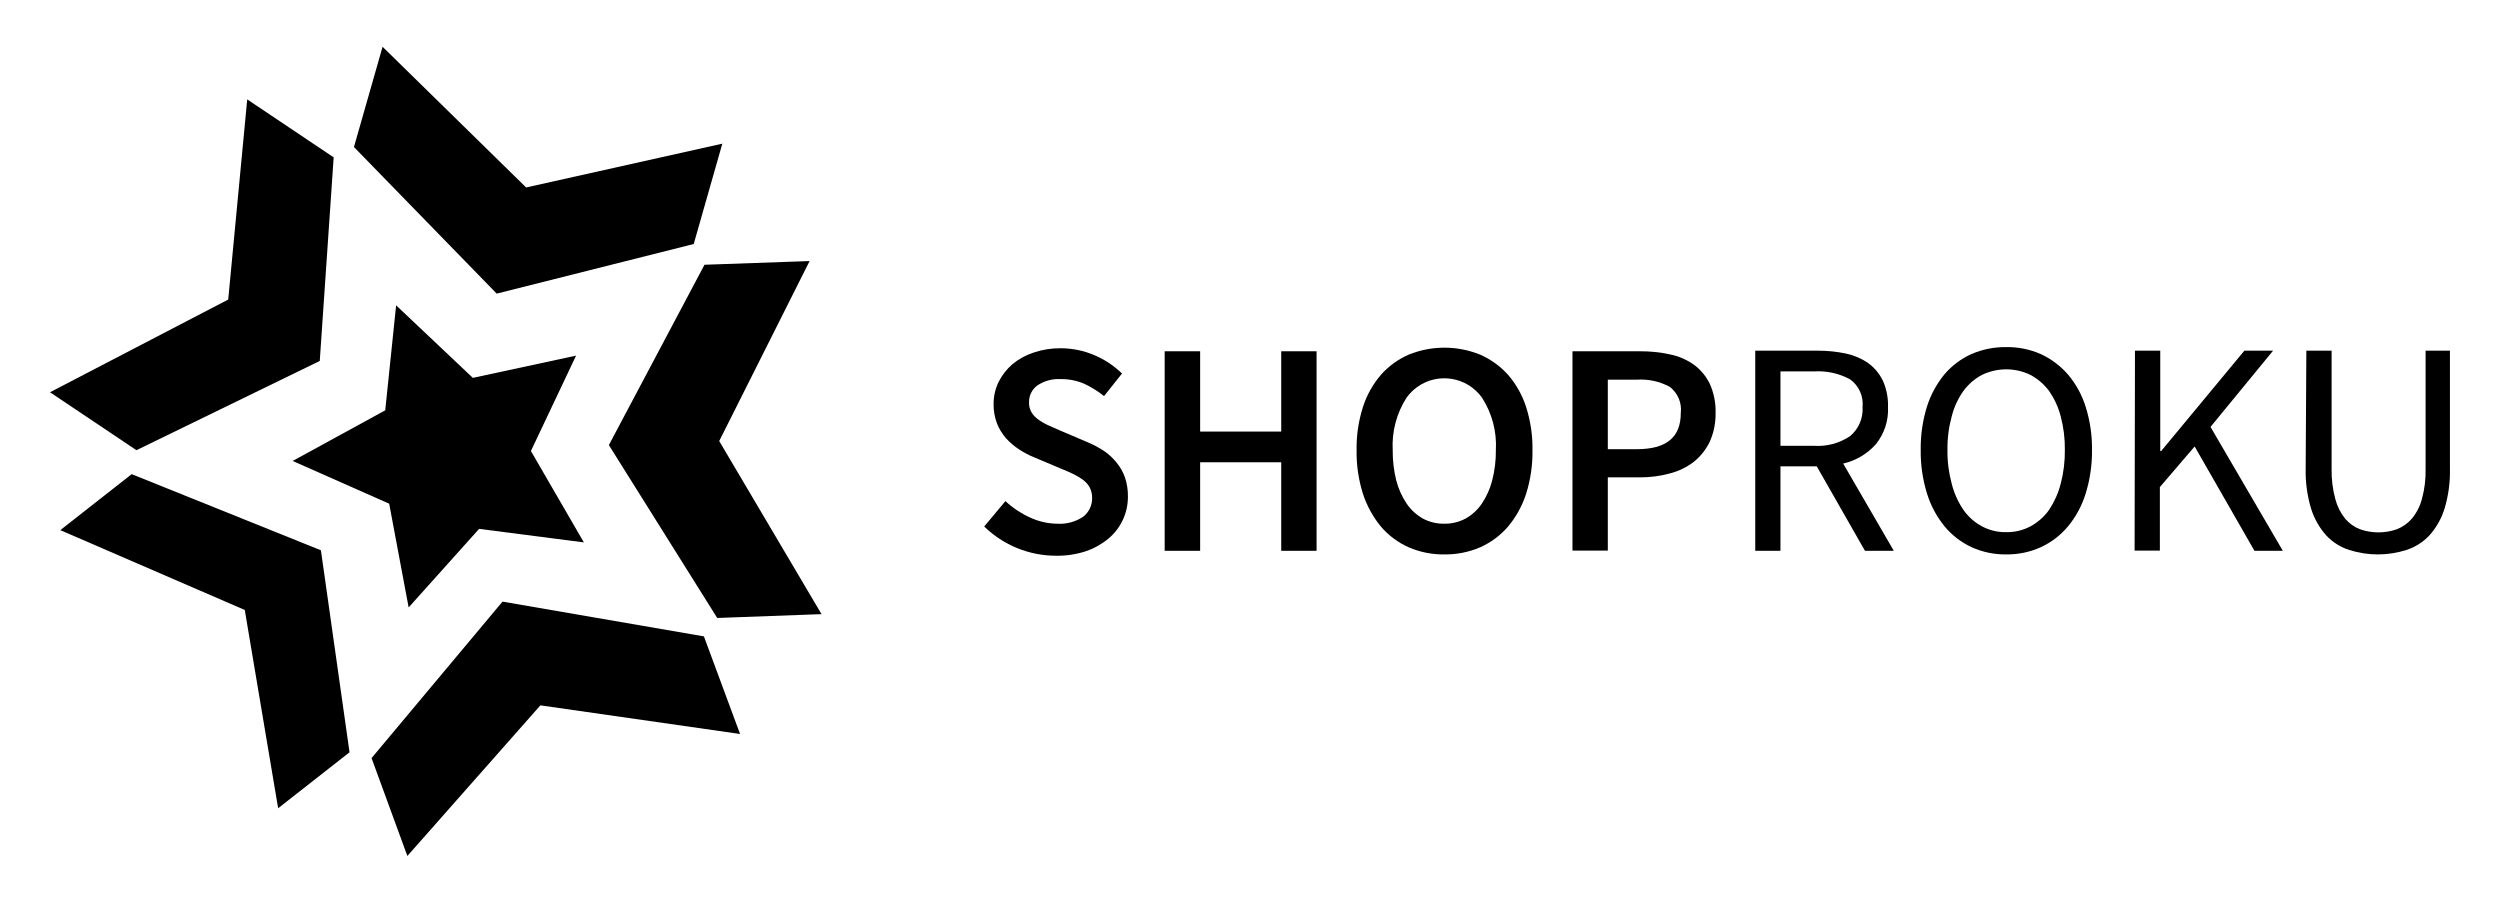
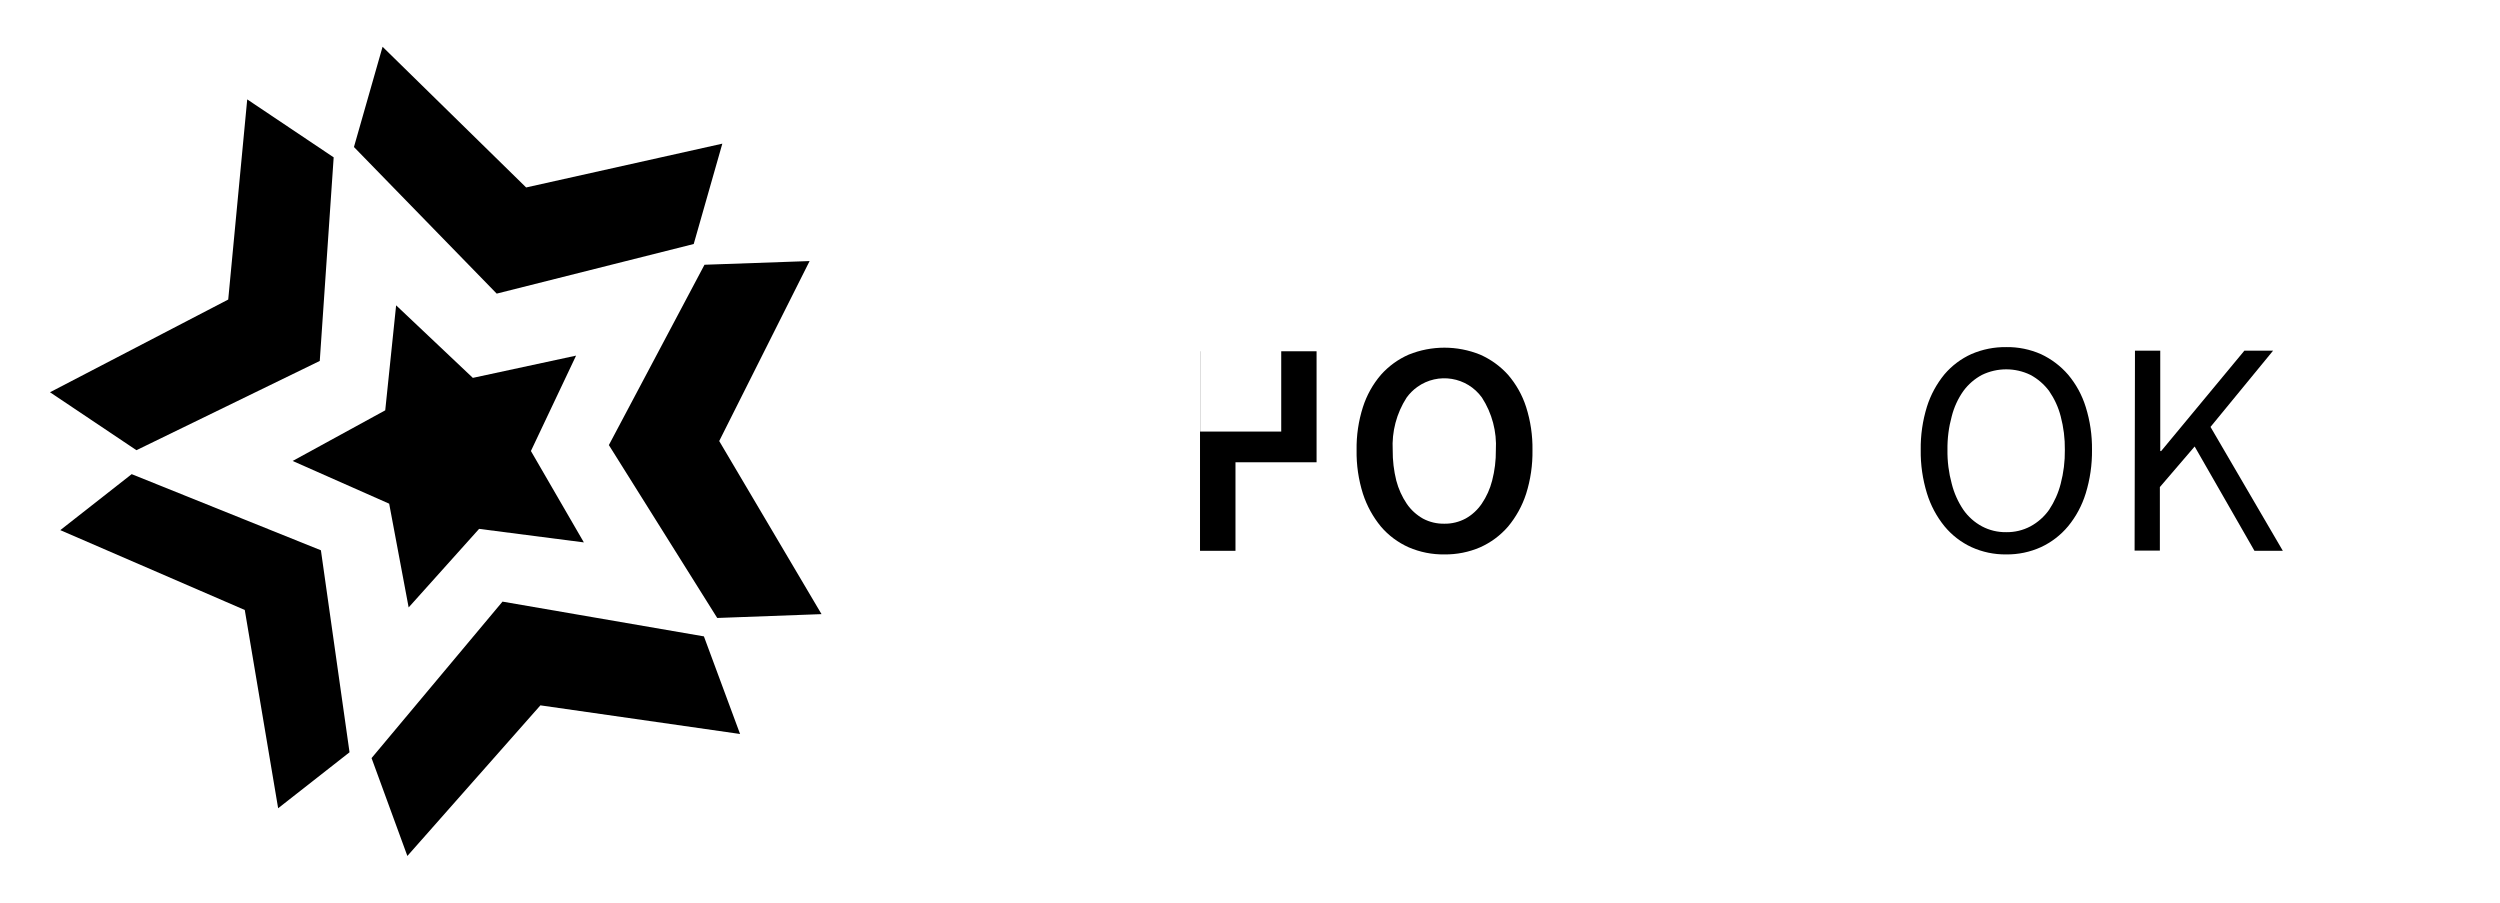
<svg xmlns="http://www.w3.org/2000/svg" version="1.1" id="Vrstva_1" x="0px" y="0px" width="250px" height="90.277px" viewBox="-65 14.361 250 90.277" enable-background="new -65 14.361 250 90.277" xml:space="preserve">
  <g>
    <path d="M-33.024,50.456l1.391-20.36l-8.645-5.795l-1.9,20.014l-17.823,9.271l8.645,5.795L-33.024,50.456z M-51.832,61.776   l-7.139,5.599l18.448,7.984l3.337,19.827l7.139-5.597l-2.862-20.199L-51.832,61.776z M-14.75,74.523l-13.094,15.647l3.581,9.788   l13.304-15.062L9.007,87.76l-3.616-9.761L-14.75,74.523z M4.372,38.762l2.861-10.035l-19.619,4.38l-14.357-14.069l-2.862,10.025   l14.276,14.66L4.372,38.762z M5.449,40.836l-9.562,18.032l10.836,17.29l10.43-0.384L6.921,58.465l9.039-17.998L5.449,40.836z" />
    <polygon points="-11.909,59.461 -7.392,49.923 -17.716,52.148 -25.388,44.894 -26.476,55.393 -35.735,60.457 -26.083,64.729    -24.135,75.104 -17.09,67.248 -6.614,68.601  " />
  </g>
  <g>
-     <path d="M35.543,64.471c0.722,0.675,1.547,1.225,2.446,1.634c0.858,0.403,1.796,0.618,2.746,0.628   c0.92,0.057,1.833-0.192,2.597-0.71c0.568-0.45,0.894-1.139,0.88-1.865c0.009-0.36-0.071-0.713-0.232-1.031   c-0.156-0.295-0.374-0.553-0.637-0.751c-0.306-0.229-0.632-0.424-0.973-0.595c-0.384-0.187-0.788-0.357-1.241-0.543l-2.746-1.159   c-0.508-0.206-0.993-0.462-1.45-0.765c-0.477-0.307-0.913-0.672-1.298-1.089c-0.391-0.441-0.705-0.947-0.927-1.494   c-0.239-0.626-0.359-1.29-0.348-1.959c-0.006-0.767,0.163-1.525,0.499-2.213c0.34-0.682,0.813-1.288,1.391-1.786   c0.627-0.516,1.348-0.908,2.121-1.159c0.869-0.294,1.782-0.438,2.7-0.428c1.15,0.001,2.288,0.233,3.349,0.684   c1.034,0.434,1.978,1.06,2.781,1.842l-1.796,2.26c-0.618-0.499-1.296-0.92-2.016-1.252c-0.734-0.307-1.523-0.46-2.318-0.45   c-0.821-0.048-1.633,0.17-2.319,0.625c-0.553,0.394-0.872,1.038-0.846,1.717c-0.012,0.349,0.075,0.695,0.255,0.996   c0.182,0.289,0.424,0.538,0.707,0.73c0.318,0.227,0.66,0.422,1.02,0.578l1.16,0.511l2.722,1.16   c0.563,0.234,1.103,0.521,1.612,0.857c0.478,0.319,0.903,0.711,1.263,1.159c0.367,0.441,0.652,0.941,0.847,1.48   c0.209,0.627,0.31,1.281,0.301,1.938c0.009,1.599-0.686,3.121-1.902,4.16c-0.668,0.563-1.434,1-2.258,1.286   c-0.968,0.324-1.983,0.482-3.003,0.465c-2.691,0.007-5.279-1.039-7.208-2.923L35.543,64.471z" />
-     <path d="M51.467,49.488h3.547v8.03h8.109v-8.03h3.534v19.954h-3.534v-8.854h-8.109v8.854h-3.547V49.488z" />
+     <path d="M51.467,49.488h3.547v8.03h8.109v-8.03h3.534v19.954v-8.854h-8.109v8.854h-3.547V49.488z" />
    <path d="M79.441,69.803c-1.228,0.017-2.444-0.225-3.569-0.71c-1.067-0.476-2.019-1.182-2.778-2.072   c-0.801-0.973-1.41-2.085-1.799-3.28c-0.445-1.411-0.661-2.887-0.636-4.368c-0.023-1.462,0.19-2.918,0.636-4.311   c0.379-1.183,0.989-2.277,1.799-3.222c0.77-0.865,1.717-1.552,2.778-2.017c2.29-0.926,4.849-0.926,7.139,0   c1.062,0.467,2.016,1.155,2.793,2.017c0.813,0.943,1.428,2.038,1.808,3.222c0.443,1.393,0.659,2.849,0.636,4.311   c0.023,1.481-0.19,2.957-0.636,4.368c-0.387,1.199-1.003,2.313-1.808,3.28c-0.771,0.889-1.721,1.596-2.793,2.072   C81.885,69.578,80.667,69.817,79.441,69.803z M79.441,66.732c0.743,0.01,1.48-0.171,2.133-0.524c0.64-0.359,1.186-0.865,1.6-1.474   c0.479-0.704,0.831-1.487,1.041-2.314c0.256-0.993,0.384-2.014,0.371-3.036c0.107-1.856-0.38-3.7-1.389-5.262   c-1.494-2.079-4.389-2.555-6.468-1.064c-0.412,0.294-0.771,0.654-1.068,1.064c-1.008,1.562-1.491,3.406-1.39,5.262   c-0.01,1.022,0.111,2.043,0.358,3.036c0.218,0.827,0.569,1.608,1.045,2.314c0.42,0.617,0.978,1.122,1.622,1.487   C77.955,66.573,78.695,66.747,79.441,66.732z" />
-     <path d="M92.247,49.488h6.708c1.021-0.009,2.039,0.096,3.037,0.311c0.864,0.173,1.68,0.524,2.397,1.032   c0.68,0.499,1.222,1.156,1.591,1.912c0.408,0.913,0.609,1.909,0.579,2.911c0.017,0.988-0.178,1.97-0.579,2.874   c-0.379,0.788-0.932,1.481-1.612,2.027c-0.715,0.544-1.535,0.938-2.413,1.157c-0.974,0.266-1.988,0.393-3,0.384h-3.174v7.324   h-3.534V49.488z M98.691,59.279c2.916,0,4.389-1.159,4.389-3.626c0.117-1.004-0.301-1.992-1.102-2.608   c-1.008-0.543-2.146-0.791-3.287-0.718h-2.91v6.953H98.691z" />
-     <path d="M121.496,69.441l-4.821-8.446h-3.629v8.446h-2.521V49.429h6.256c0.949-0.004,1.898,0.095,2.825,0.289   c0.798,0.173,1.557,0.5,2.226,0.962c0.62,0.454,1.115,1.051,1.45,1.74c0.371,0.825,0.546,1.725,0.519,2.63   c0.068,1.357-0.366,2.69-1.226,3.744c-0.86,0.964-1.997,1.635-3.258,1.924l5.064,8.725H121.496z M113.046,58.942h3.364   c1.269,0.085,2.531-0.254,3.59-0.962c0.862-0.711,1.329-1.794,1.256-2.909c0.11-1.084-0.365-2.147-1.256-2.78   c-1.101-0.594-2.345-0.867-3.59-0.788h-3.364V58.942z" />
    <path d="M135.623,69.803c-1.201,0.015-2.386-0.232-3.479-0.731c-1.041-0.483-1.965-1.199-2.698-2.088   c-0.79-0.973-1.383-2.091-1.751-3.29c-0.433-1.406-0.644-2.873-0.623-4.345c-0.021-1.465,0.19-2.923,0.623-4.323   c0.371-1.181,0.968-2.278,1.751-3.234c0.74-0.866,1.66-1.56,2.698-2.027c1.099-0.475,2.284-0.71,3.479-0.695   c1.197-0.019,2.38,0.224,3.476,0.706c1.037,0.487,1.964,1.184,2.712,2.052c0.799,0.949,1.396,2.048,1.762,3.234   c0.434,1.388,0.644,2.834,0.627,4.288c0.016,1.472-0.195,2.938-0.627,4.345c-0.369,1.2-0.965,2.321-1.762,3.29   c-0.74,0.888-1.664,1.601-2.712,2.088C138.008,69.57,136.821,69.817,135.623,69.803z M135.623,67.578   c0.844,0.013,1.676-0.185,2.421-0.581c0.743-0.401,1.379-0.968,1.868-1.658c0.525-0.795,0.919-1.67,1.156-2.597   c0.291-1.107,0.432-2.248,0.417-3.394c0.015-1.134-0.126-2.264-0.417-3.361c-0.232-0.904-0.628-1.759-1.156-2.525   c-0.498-0.669-1.136-1.219-1.868-1.612c-1.527-0.741-3.312-0.741-4.846,0c-0.732,0.389-1.37,0.94-1.862,1.612   c-0.538,0.763-0.932,1.62-1.161,2.525c-0.301,1.096-0.445,2.226-0.429,3.361c-0.017,1.146,0.128,2.287,0.429,3.394   c0.234,0.928,0.626,1.804,1.161,2.597c0.481,0.692,1.123,1.26,1.862,1.658C133.945,67.394,134.779,67.591,135.623,67.578z" />
    <path d="M148.497,49.429h2.528v10.036h0.092l8.32-10.036h2.871l-6.258,7.624l7.232,12.388h-2.838l-5.979-10.43l-3.479,4.056v6.352   h-2.527L148.497,49.429z" />
-     <path d="M165.635,49.429h2.526v11.832c-0.02,1.019,0.106,2.031,0.372,3.014c0.188,0.713,0.522,1.382,0.984,1.956   c0.398,0.47,0.911,0.835,1.483,1.056c1.193,0.417,2.495,0.417,3.684,0c0.579-0.224,1.091-0.587,1.496-1.056   c0.475-0.569,0.818-1.239,1.008-1.956c0.27-0.982,0.394-1.995,0.372-3.014V49.429h2.434v11.751   c0.034,1.369-0.146,2.741-0.544,4.055c-0.306,0.985-0.821,1.896-1.508,2.664c-0.637,0.676-1.434,1.181-2.313,1.463   c-1.852,0.588-3.841,0.588-5.692,0c-0.886-0.279-1.685-0.785-2.317-1.463c-0.685-0.769-1.198-1.679-1.508-2.664   c-0.396-1.313-0.58-2.686-0.545-4.055L165.635,49.429z" />
  </g>
</svg>